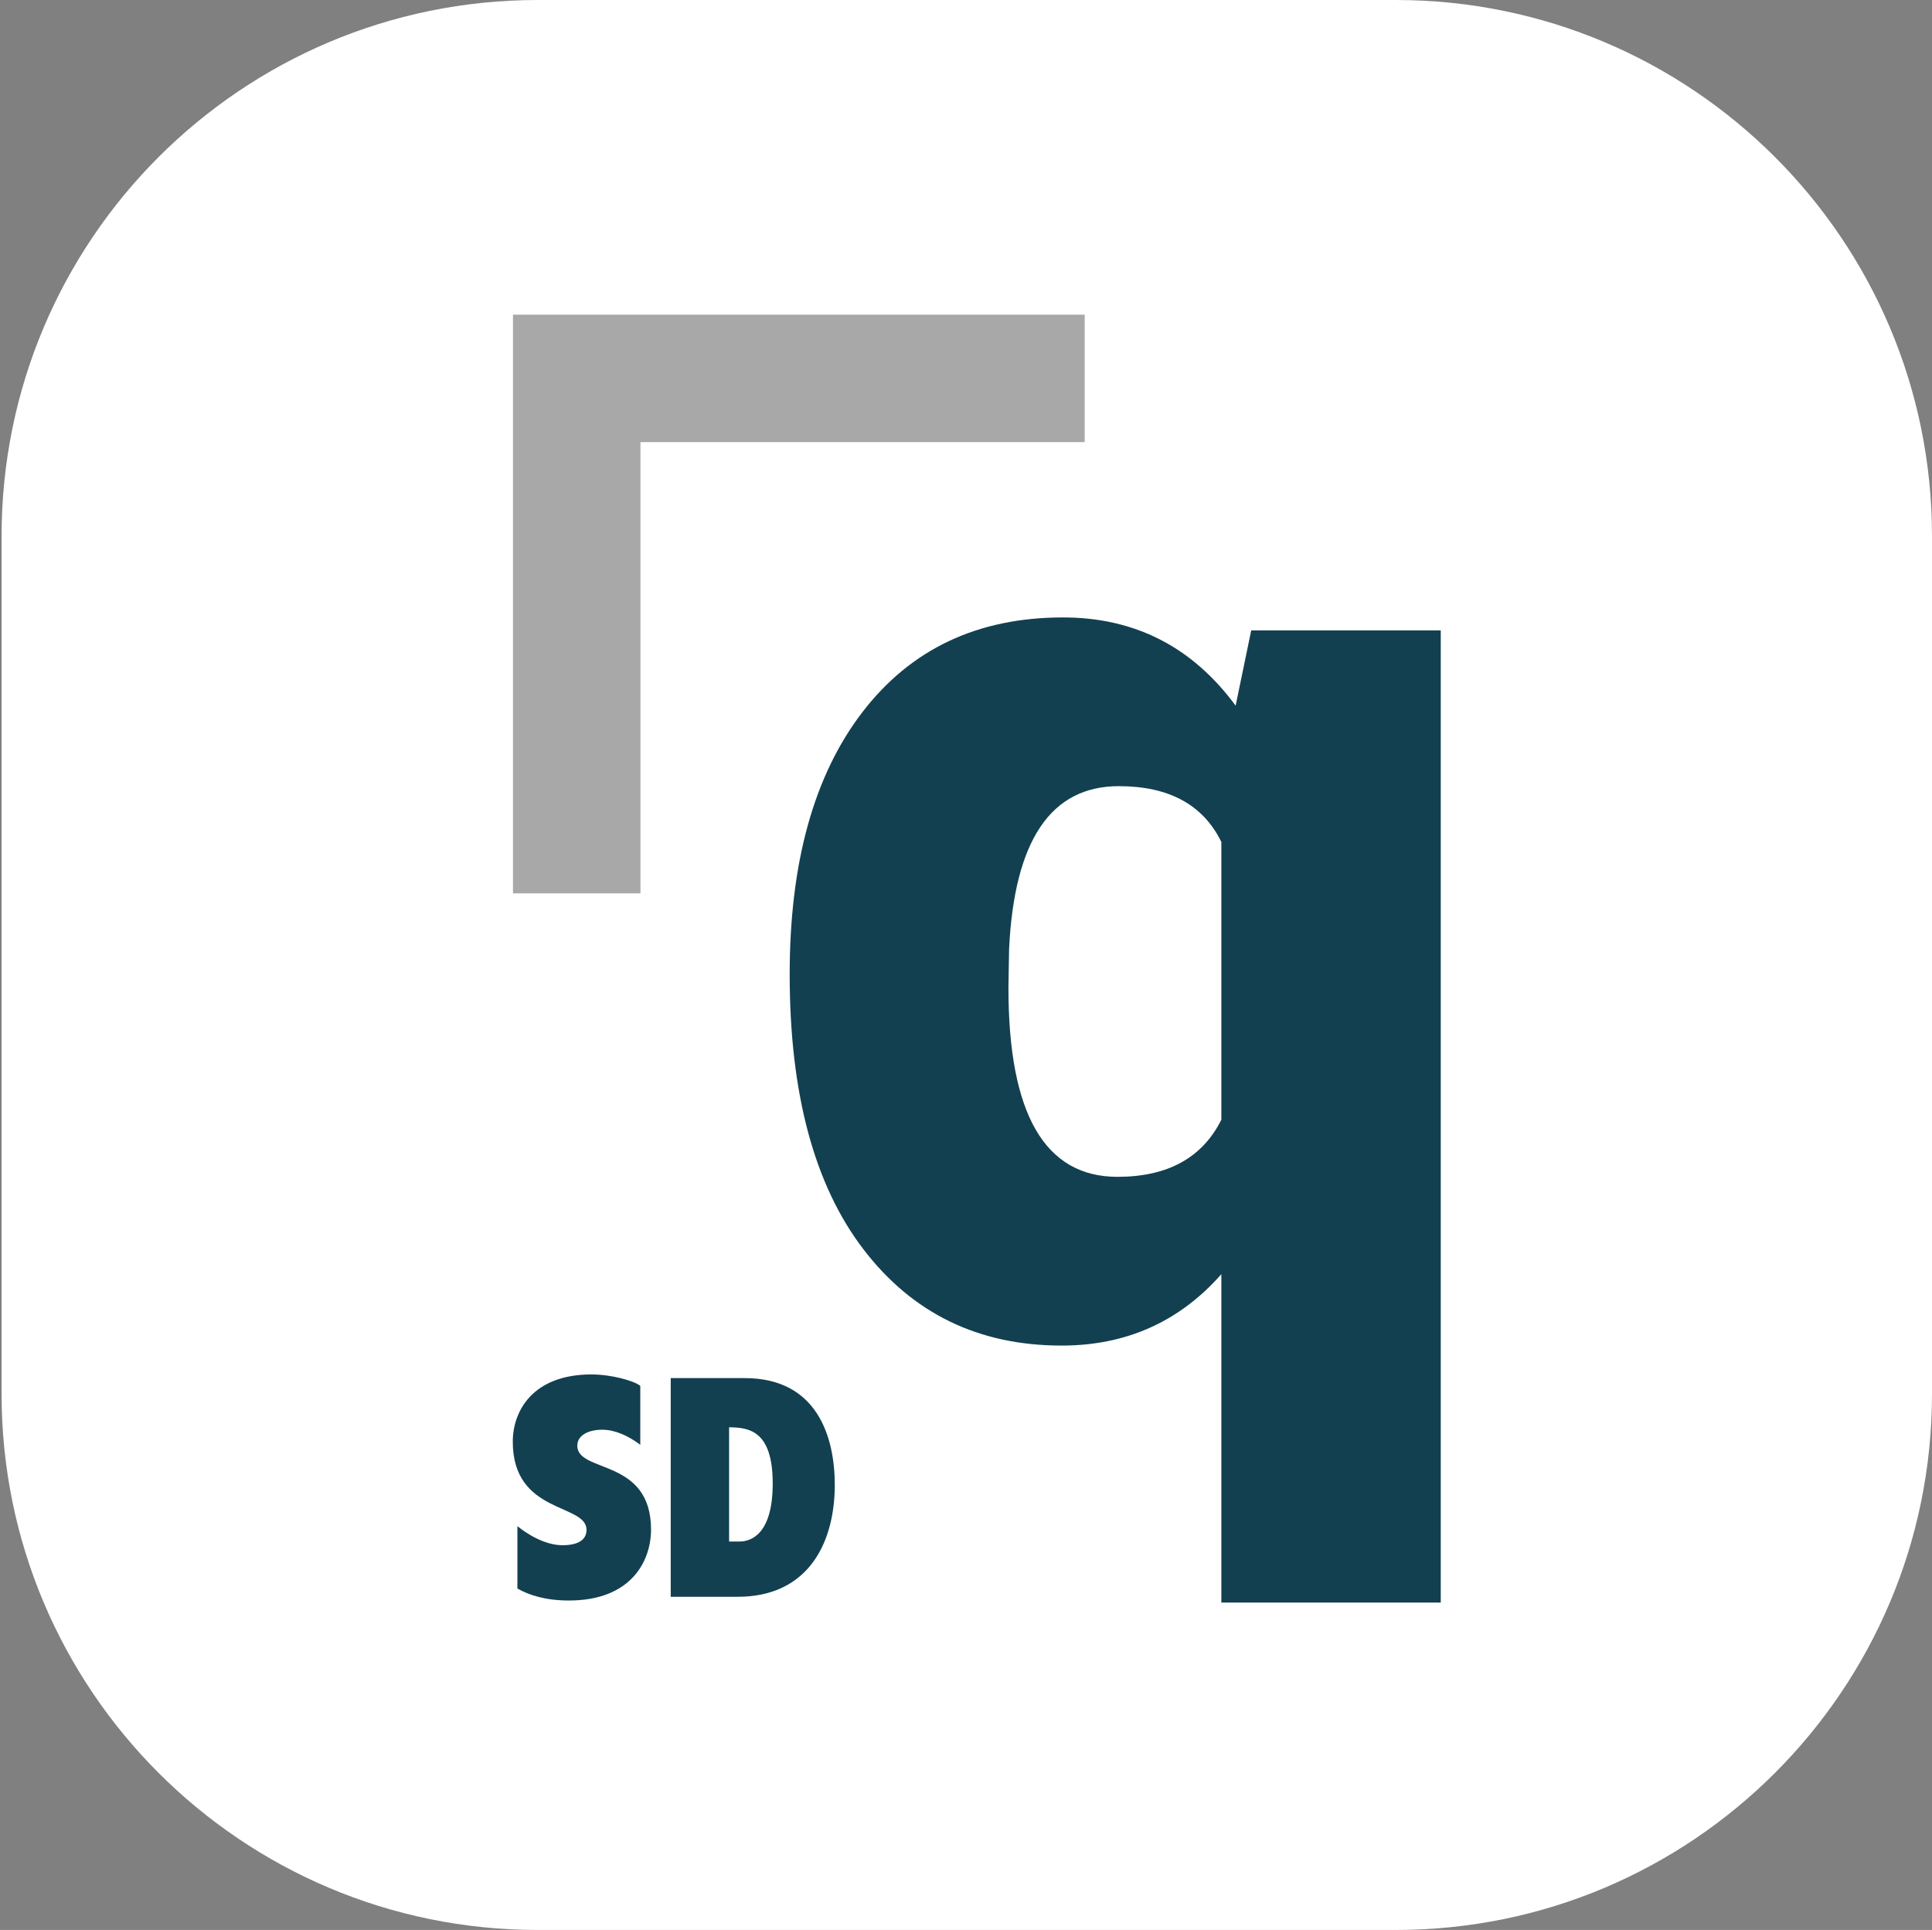
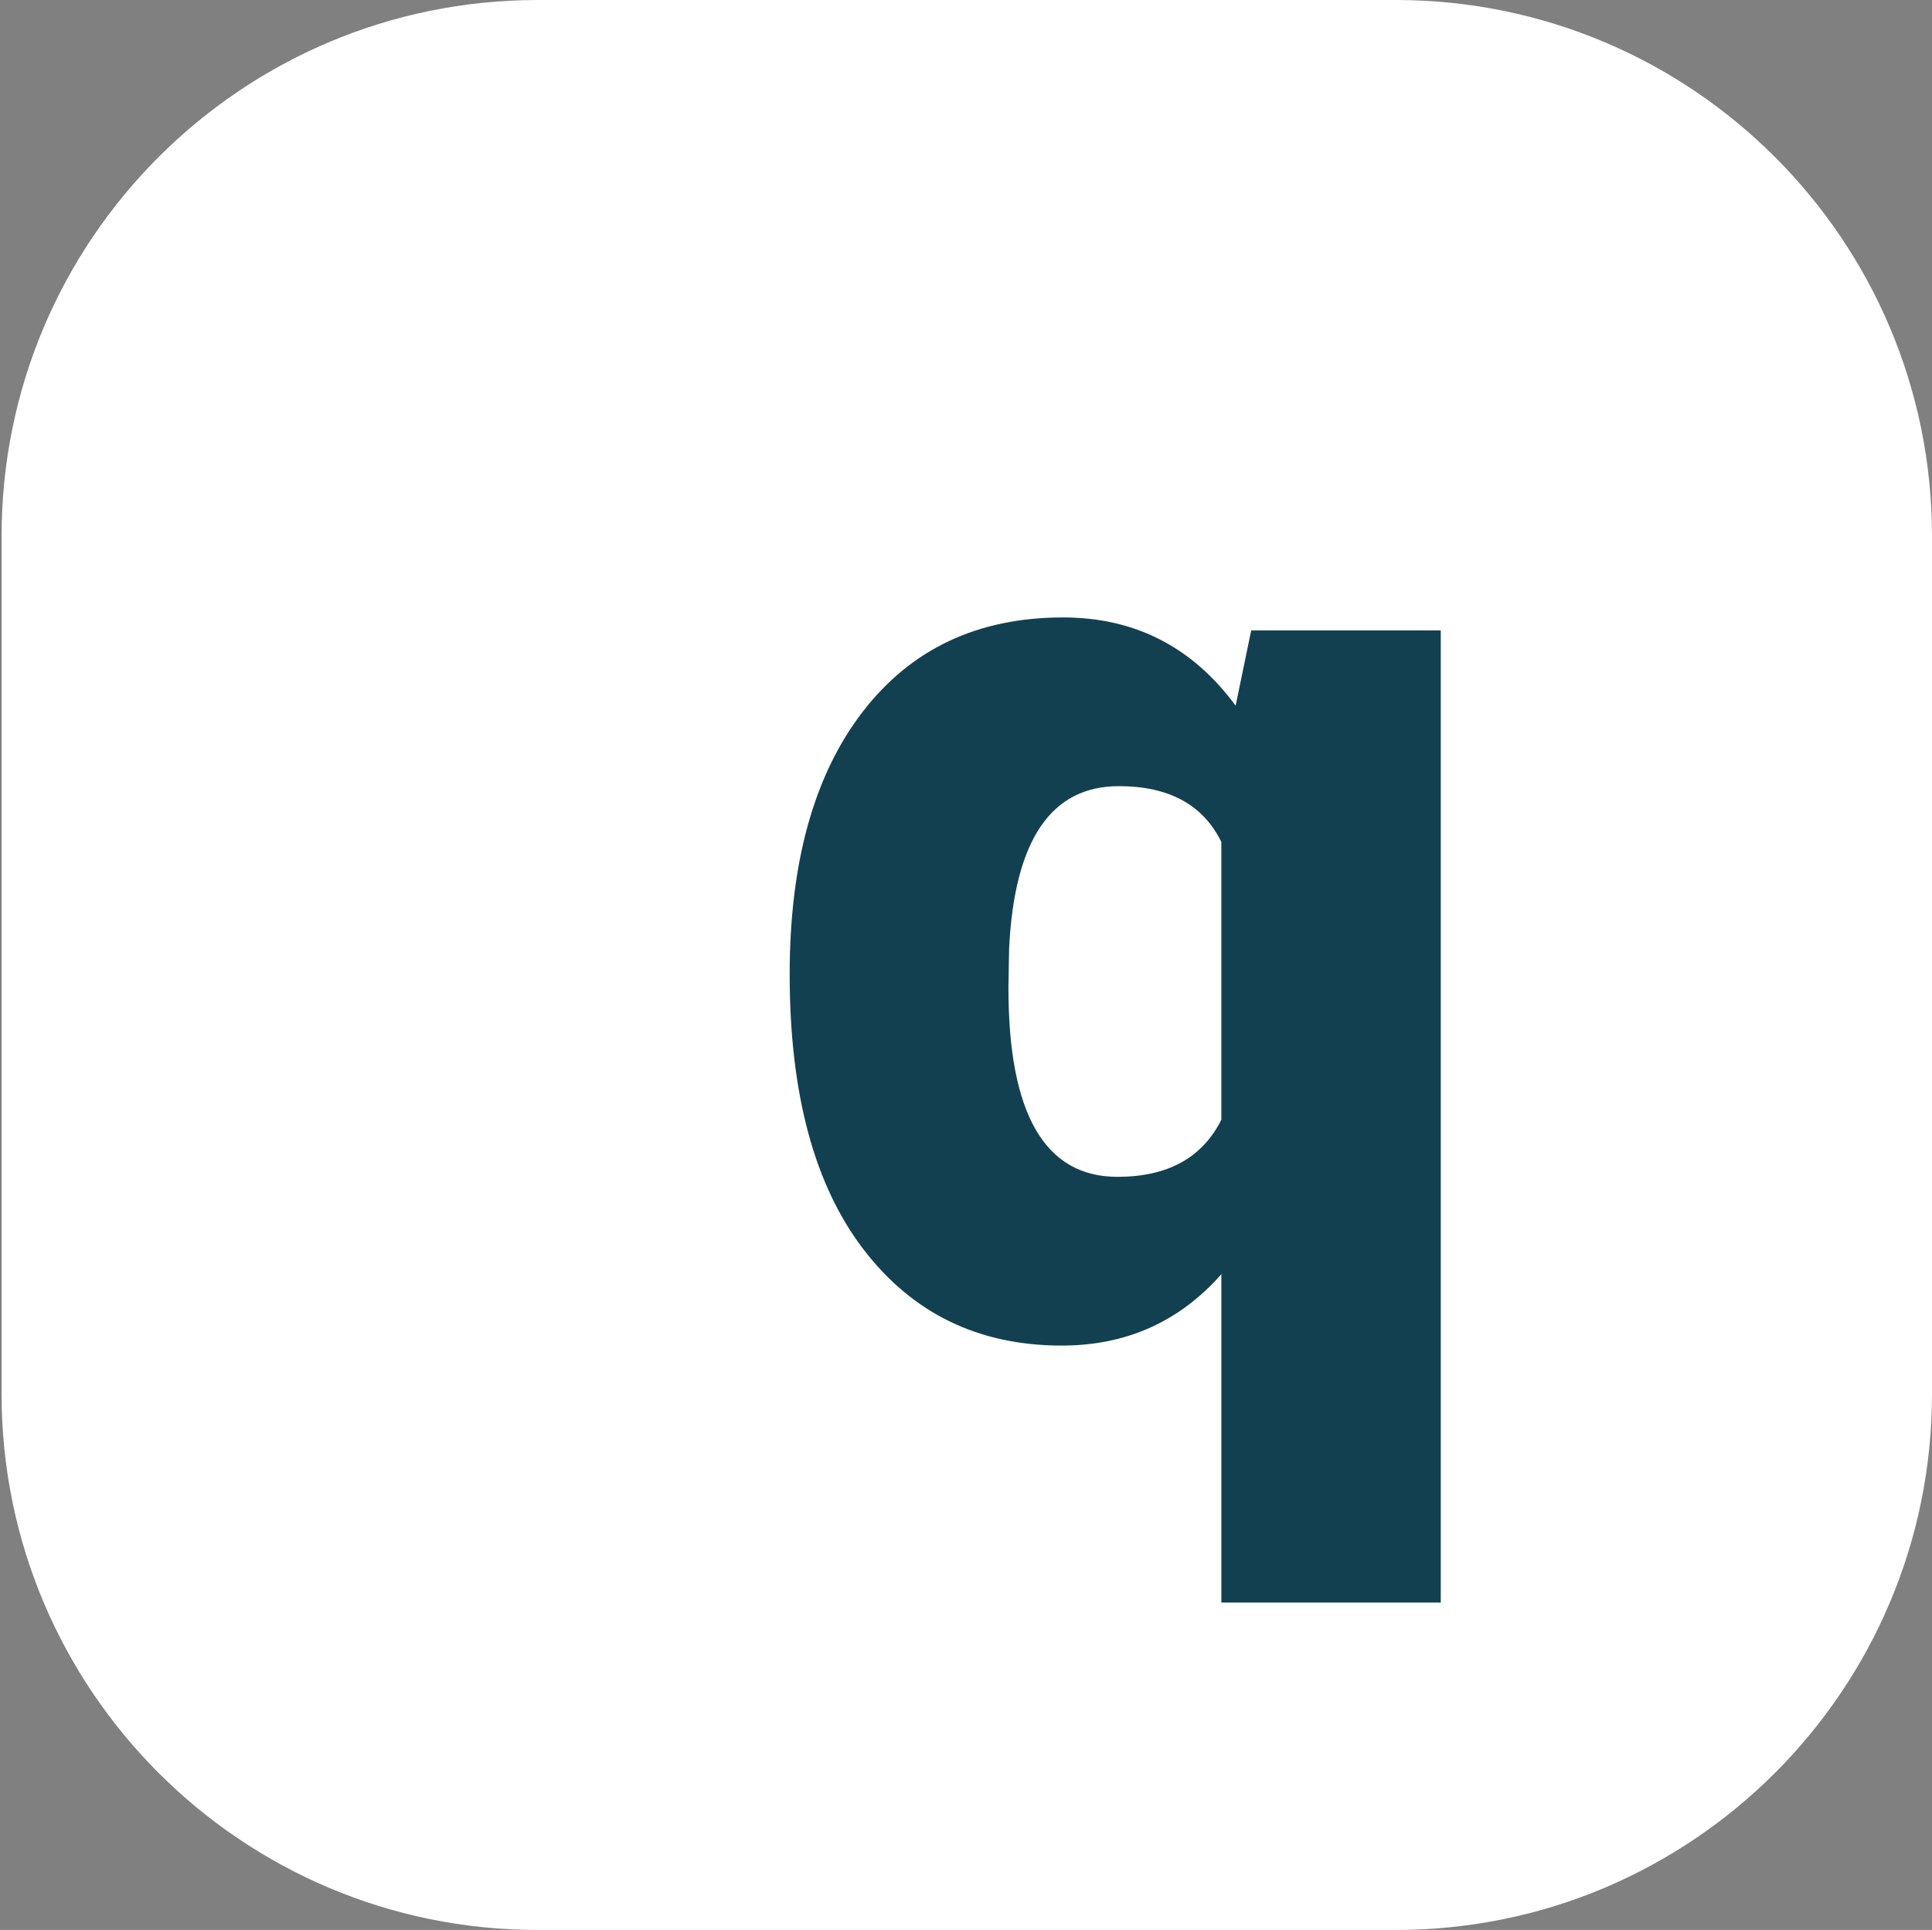
<svg xmlns="http://www.w3.org/2000/svg" id="Layer_1" data-name="Layer 1" viewBox="0 0 314.64 314.383">
  <rect x="0" y="0" width="314.64" height="314.383" fill="#808080" stroke="none" />
  <defs>
    <style>
      .cls-1 {
        fill: #124050;
      }

      .cls-2 {
        fill: none;
        stroke: #a8a8a8;
        stroke-miterlimit: 10;
        stroke-width: 20.763px;
      }

      .cls-3 {
        fill: #fff;
      }
    </style>
  </defs>
  <path class="cls-3" d="M87.585,314.383h139.726c48.232,0,87.329-39.097,87.329-87.329V87.329C314.64,39.097,275.543,0,227.311,0H87.585C39.354,0,.257,39.097.257,87.329v139.726c0,48.232,39.097,87.329,87.329,87.329Z" />
-   <polyline class="cls-2" points="93.922 145.524 93.922 61.64 176.652 61.64" />
  <path class="cls-1" d="M128.605,158.719c0-18.183,3.946-32.418,11.84-42.708,7.892-10.289,18.781-15.434,32.666-15.434,11.698,0,21.072,4.793,28.12,14.377l2.537-12.263h30.869v158.359h-35.731v-53.491c-6.837,7.753-15.505,11.629-26.006,11.629-13.532,0-24.298-5.233-32.296-15.699-8-10.466-11.999-25.389-11.999-44.77ZM164.232,160.939c0,20.507,5.919,30.762,17.76,30.762,8.175,0,13.812-3.1,16.914-9.302v-45.245c-2.96-6.06-8.528-9.092-16.703-9.092-11.066,0-17.02,8.846-17.866,26.535l-.105,6.343Z" />
  <g>
-     <path class="cls-1" d="M84.262,248.606c1.5,1.201,4.402,3.103,7.354,3.103,2.501,0,3.902-.851,3.902-2.502,0-4.353-12.008-2.502-12.008-14.359,0-5.054,3.302-10.958,12.809-10.958,3.202,0,6.854,1.001,7.955,1.852v9.606c-2.001-1.501-4.153-2.452-6.204-2.452-2.151,0-4.053.851-4.053,2.603,0,4.503,12.008,1.951,12.008,13.659,0,5.253-3.352,11.558-13.359,11.558-3.802,0-6.453-.851-8.404-1.951v-10.157Z" />
-     <path class="cls-1" d="M109.231,224.489h12.059c11.758,0,14.66,9.507,14.66,17.412,0,9.006-4.003,18.212-15.861,18.212h-10.857v-35.624ZM118.738,251.108h1.701c2.052,0,5.403-1.401,5.403-9.456,0-8.757-4.002-9.106-7.104-9.156v18.612Z" />
-   </g>
+     </g>
</svg>